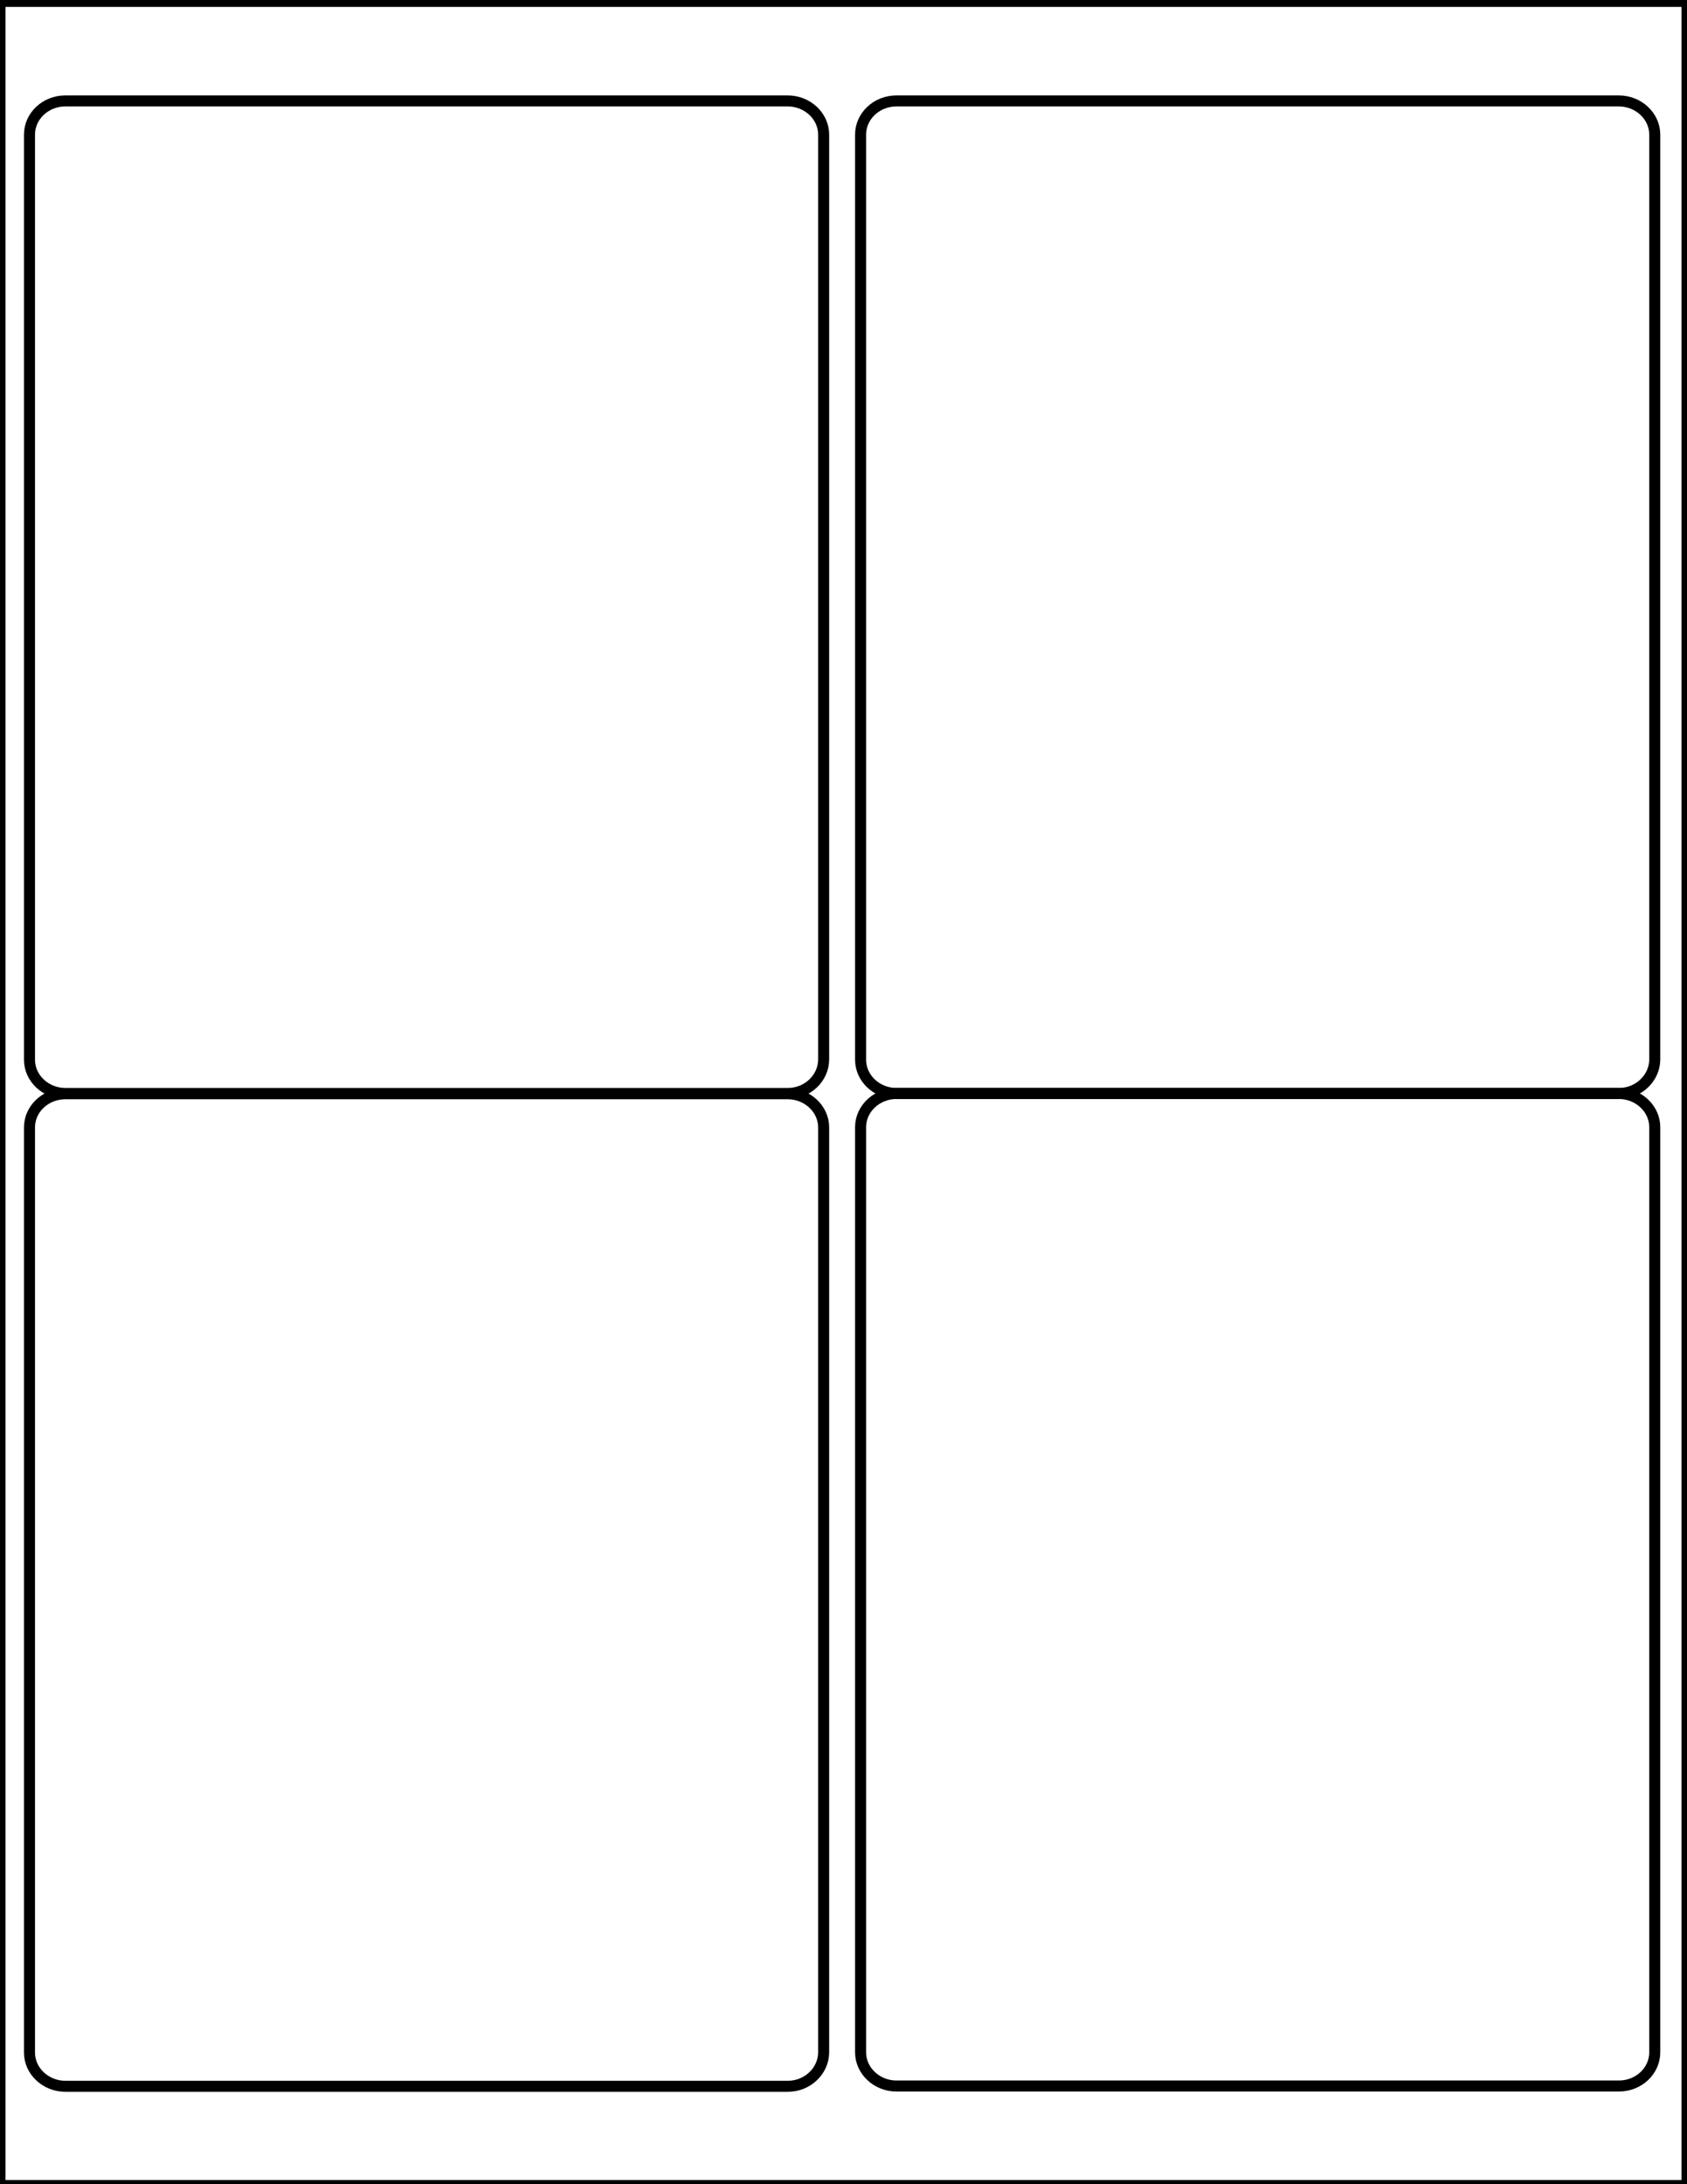
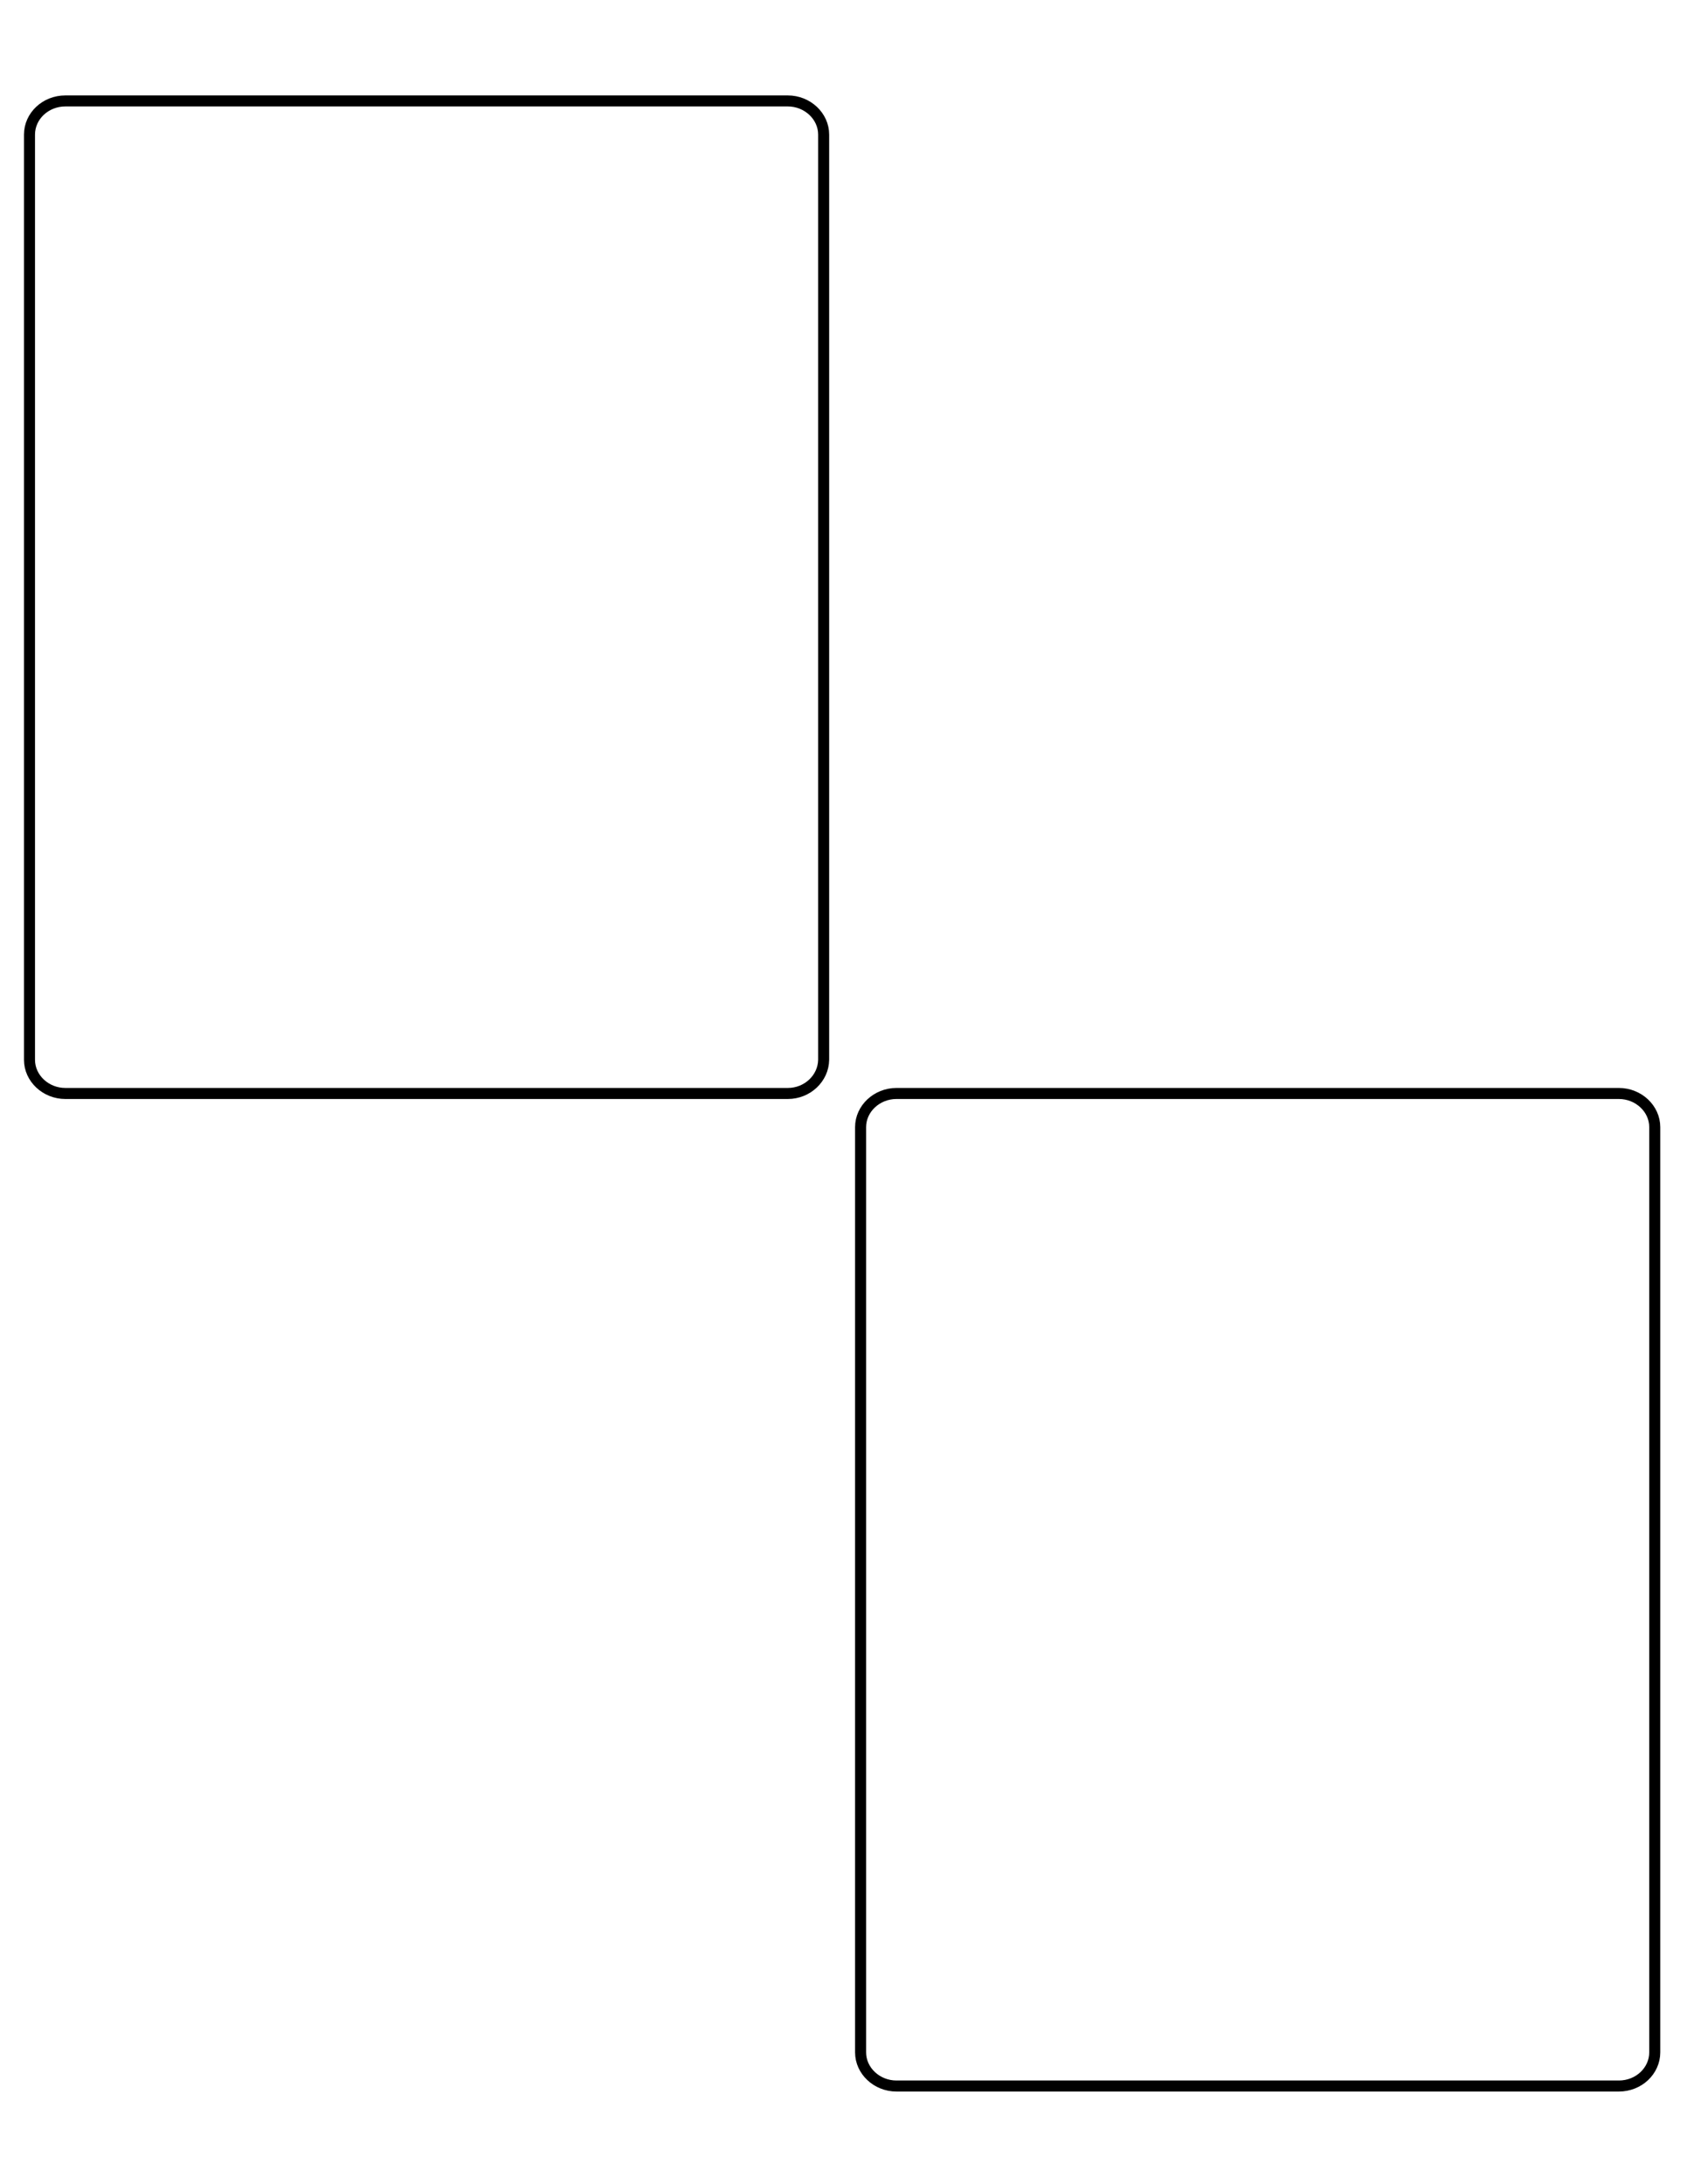
<svg xmlns="http://www.w3.org/2000/svg" version="1.1" id="Layer_3" x="0px" y="0px" viewBox="0 0 612 792" style="enable-background:new 0 0 612 792;" xml:space="preserve">
  <style type="text/css">
	.st0{fill:none;stroke:#000000;stroke-width:4;}
</style>
  <path class="st0" d="M285.8,396.5H23.7c-7.1,0-13-5.5-13-12.2l0-335.5c0-6.7,5.8-12.2,13-12.2h262.1c7.1,0,13,5.5,13,12.2v335.5  C298.7,391,292.9,396.5,285.8,396.5z" />
-   <path class="st0" d="M587.3,396.5H325.2c-7.1,0-13-5.5-13-12.2l0-335.5c0-6.7,5.8-12.2,13-12.2h262.1c7.1,0,13,5.5,13,12.2v335.5  C600.2,391,594.4,396.5,587.3,396.5z" />
-   <path class="st0" d="M285.8,756.5H23.7c-7.1,0-13-5.5-13-12.2l0-335.5c0-6.7,5.8-12.2,13-12.2h262.1c7.1,0,13,5.5,13,12.2v335.5  C298.7,751,292.9,756.5,285.8,756.5z" />
  <path class="st0" d="M325.2,396.5h262.1c7.1,0,13,5.5,13,12.2l0,335.5c0,6.7-5.8,12.2-13,12.2H325.2c-7.1,0-13-5.5-13-12.2V408.7  C312.2,402,318.1,396.5,325.2,396.5z" />
-   <rect y="0.5" class="st0" width="612" height="792" />
</svg>